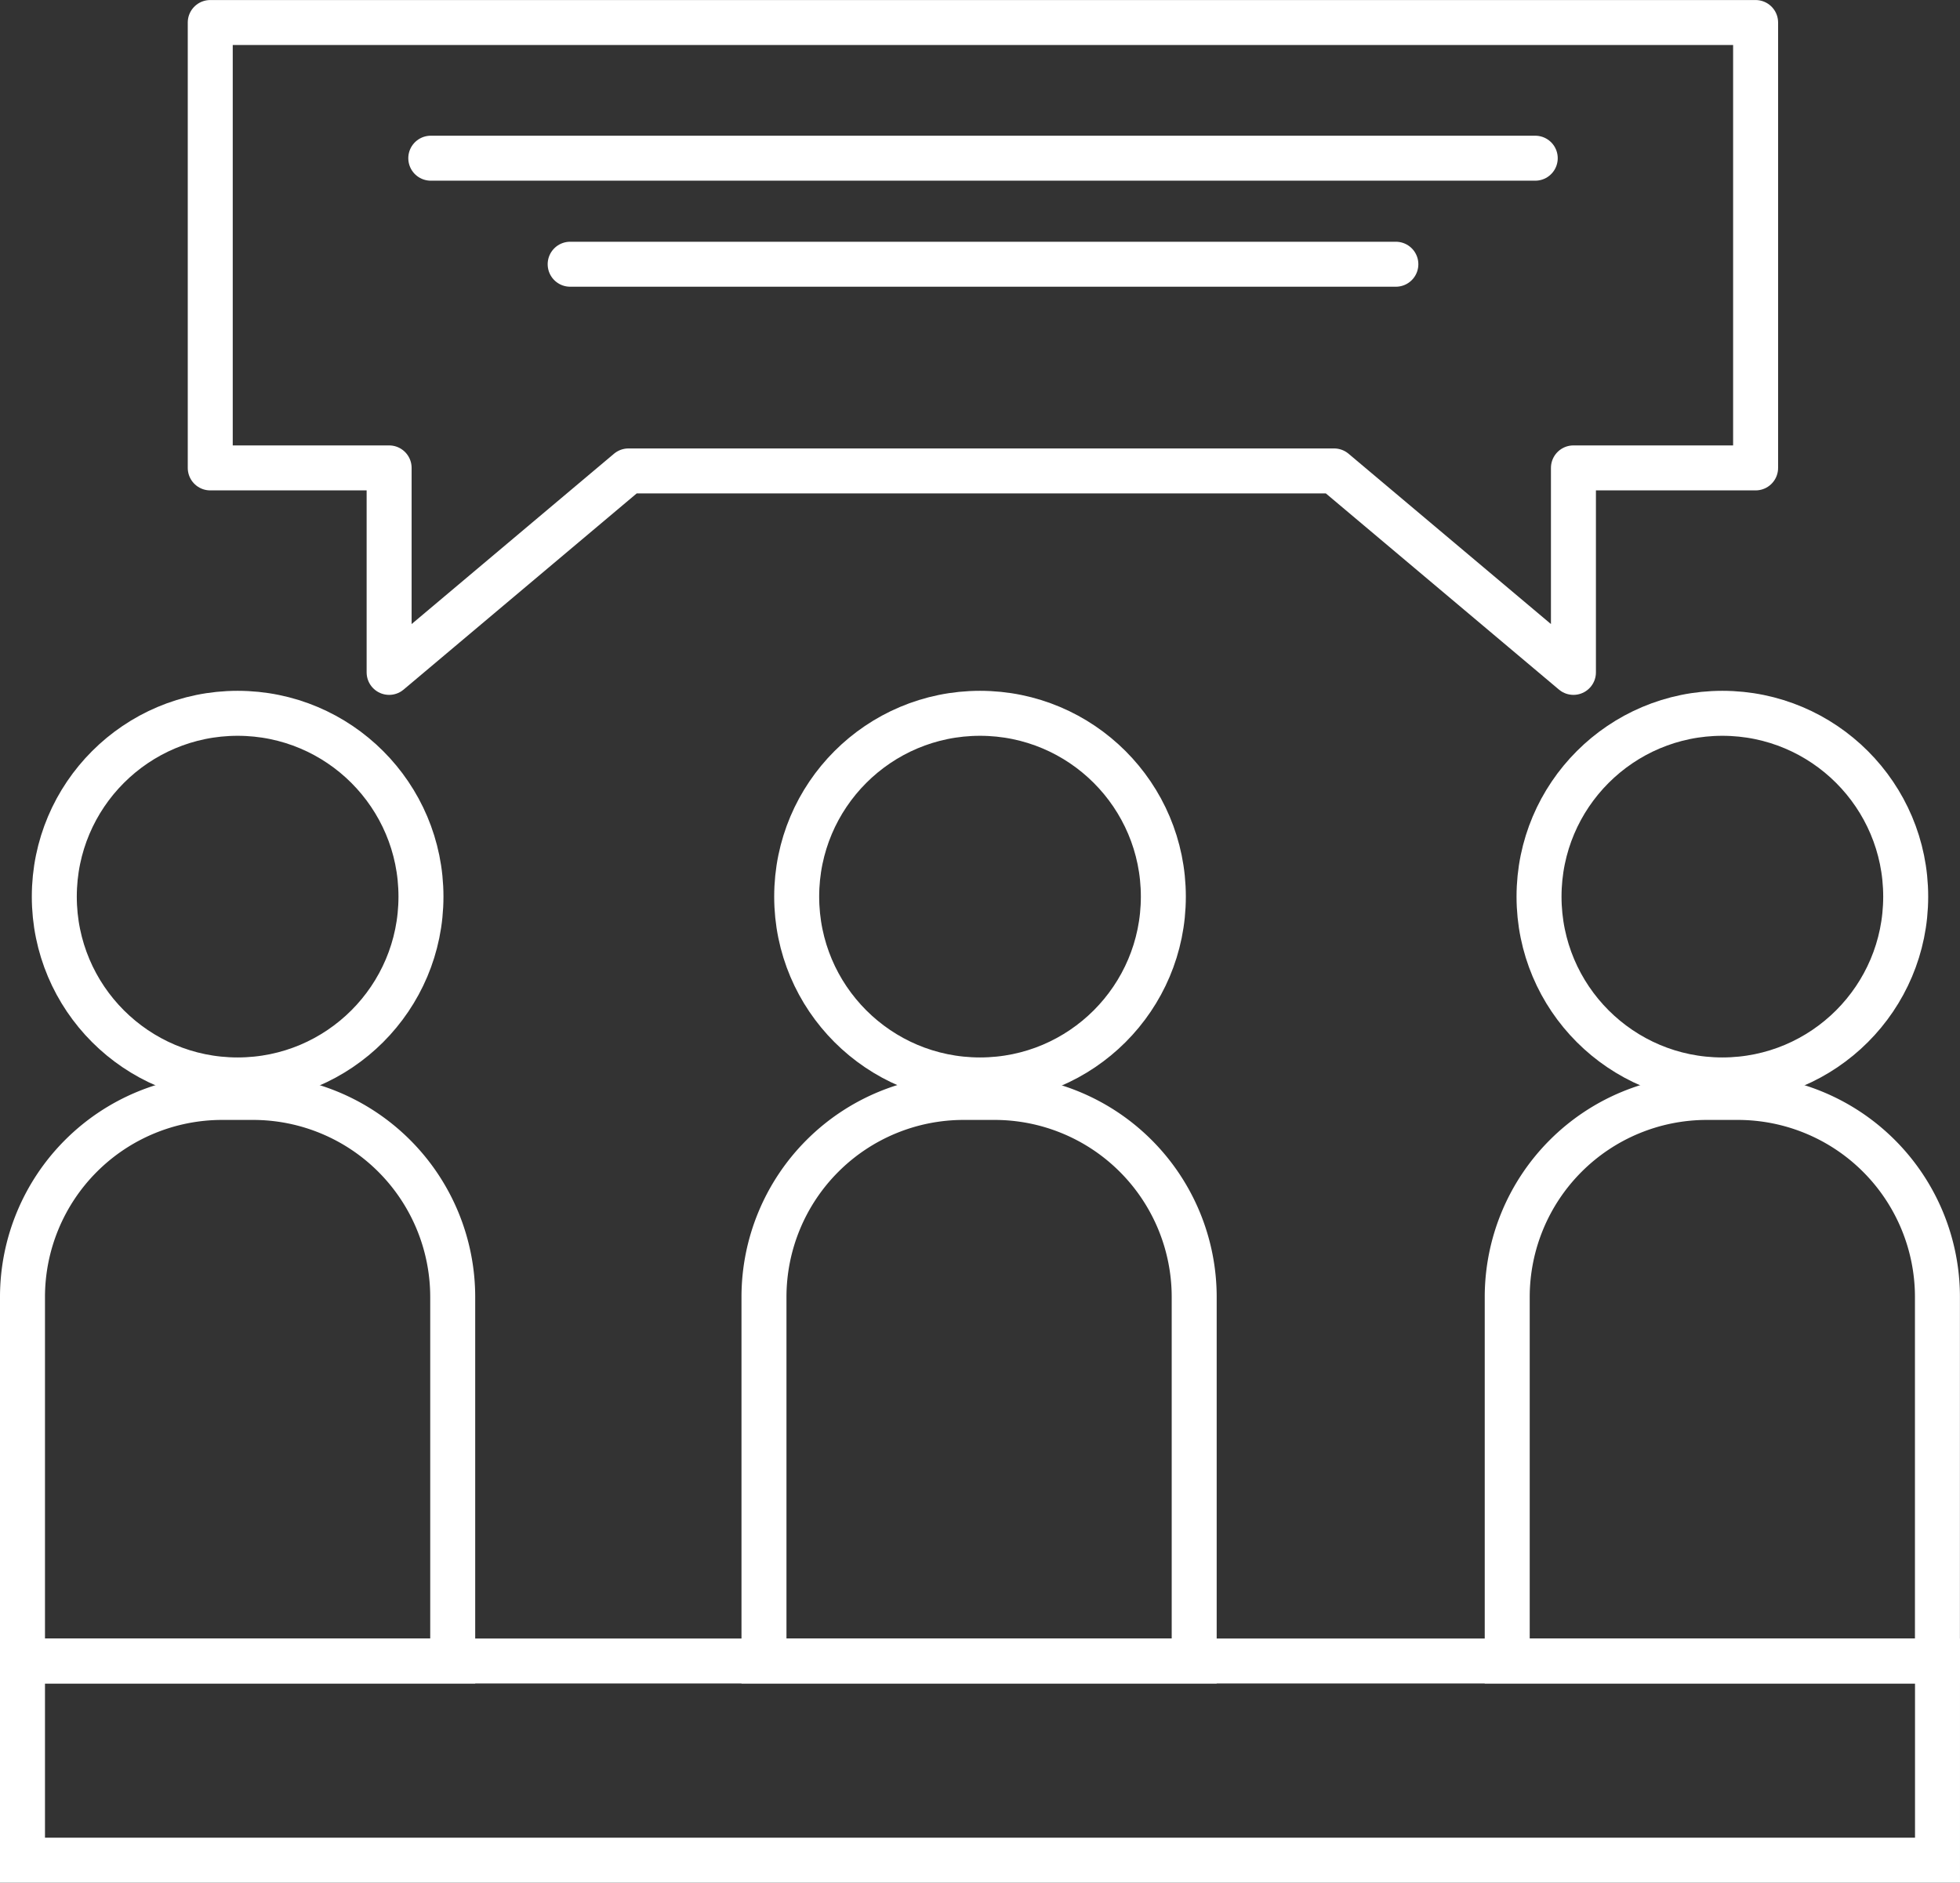
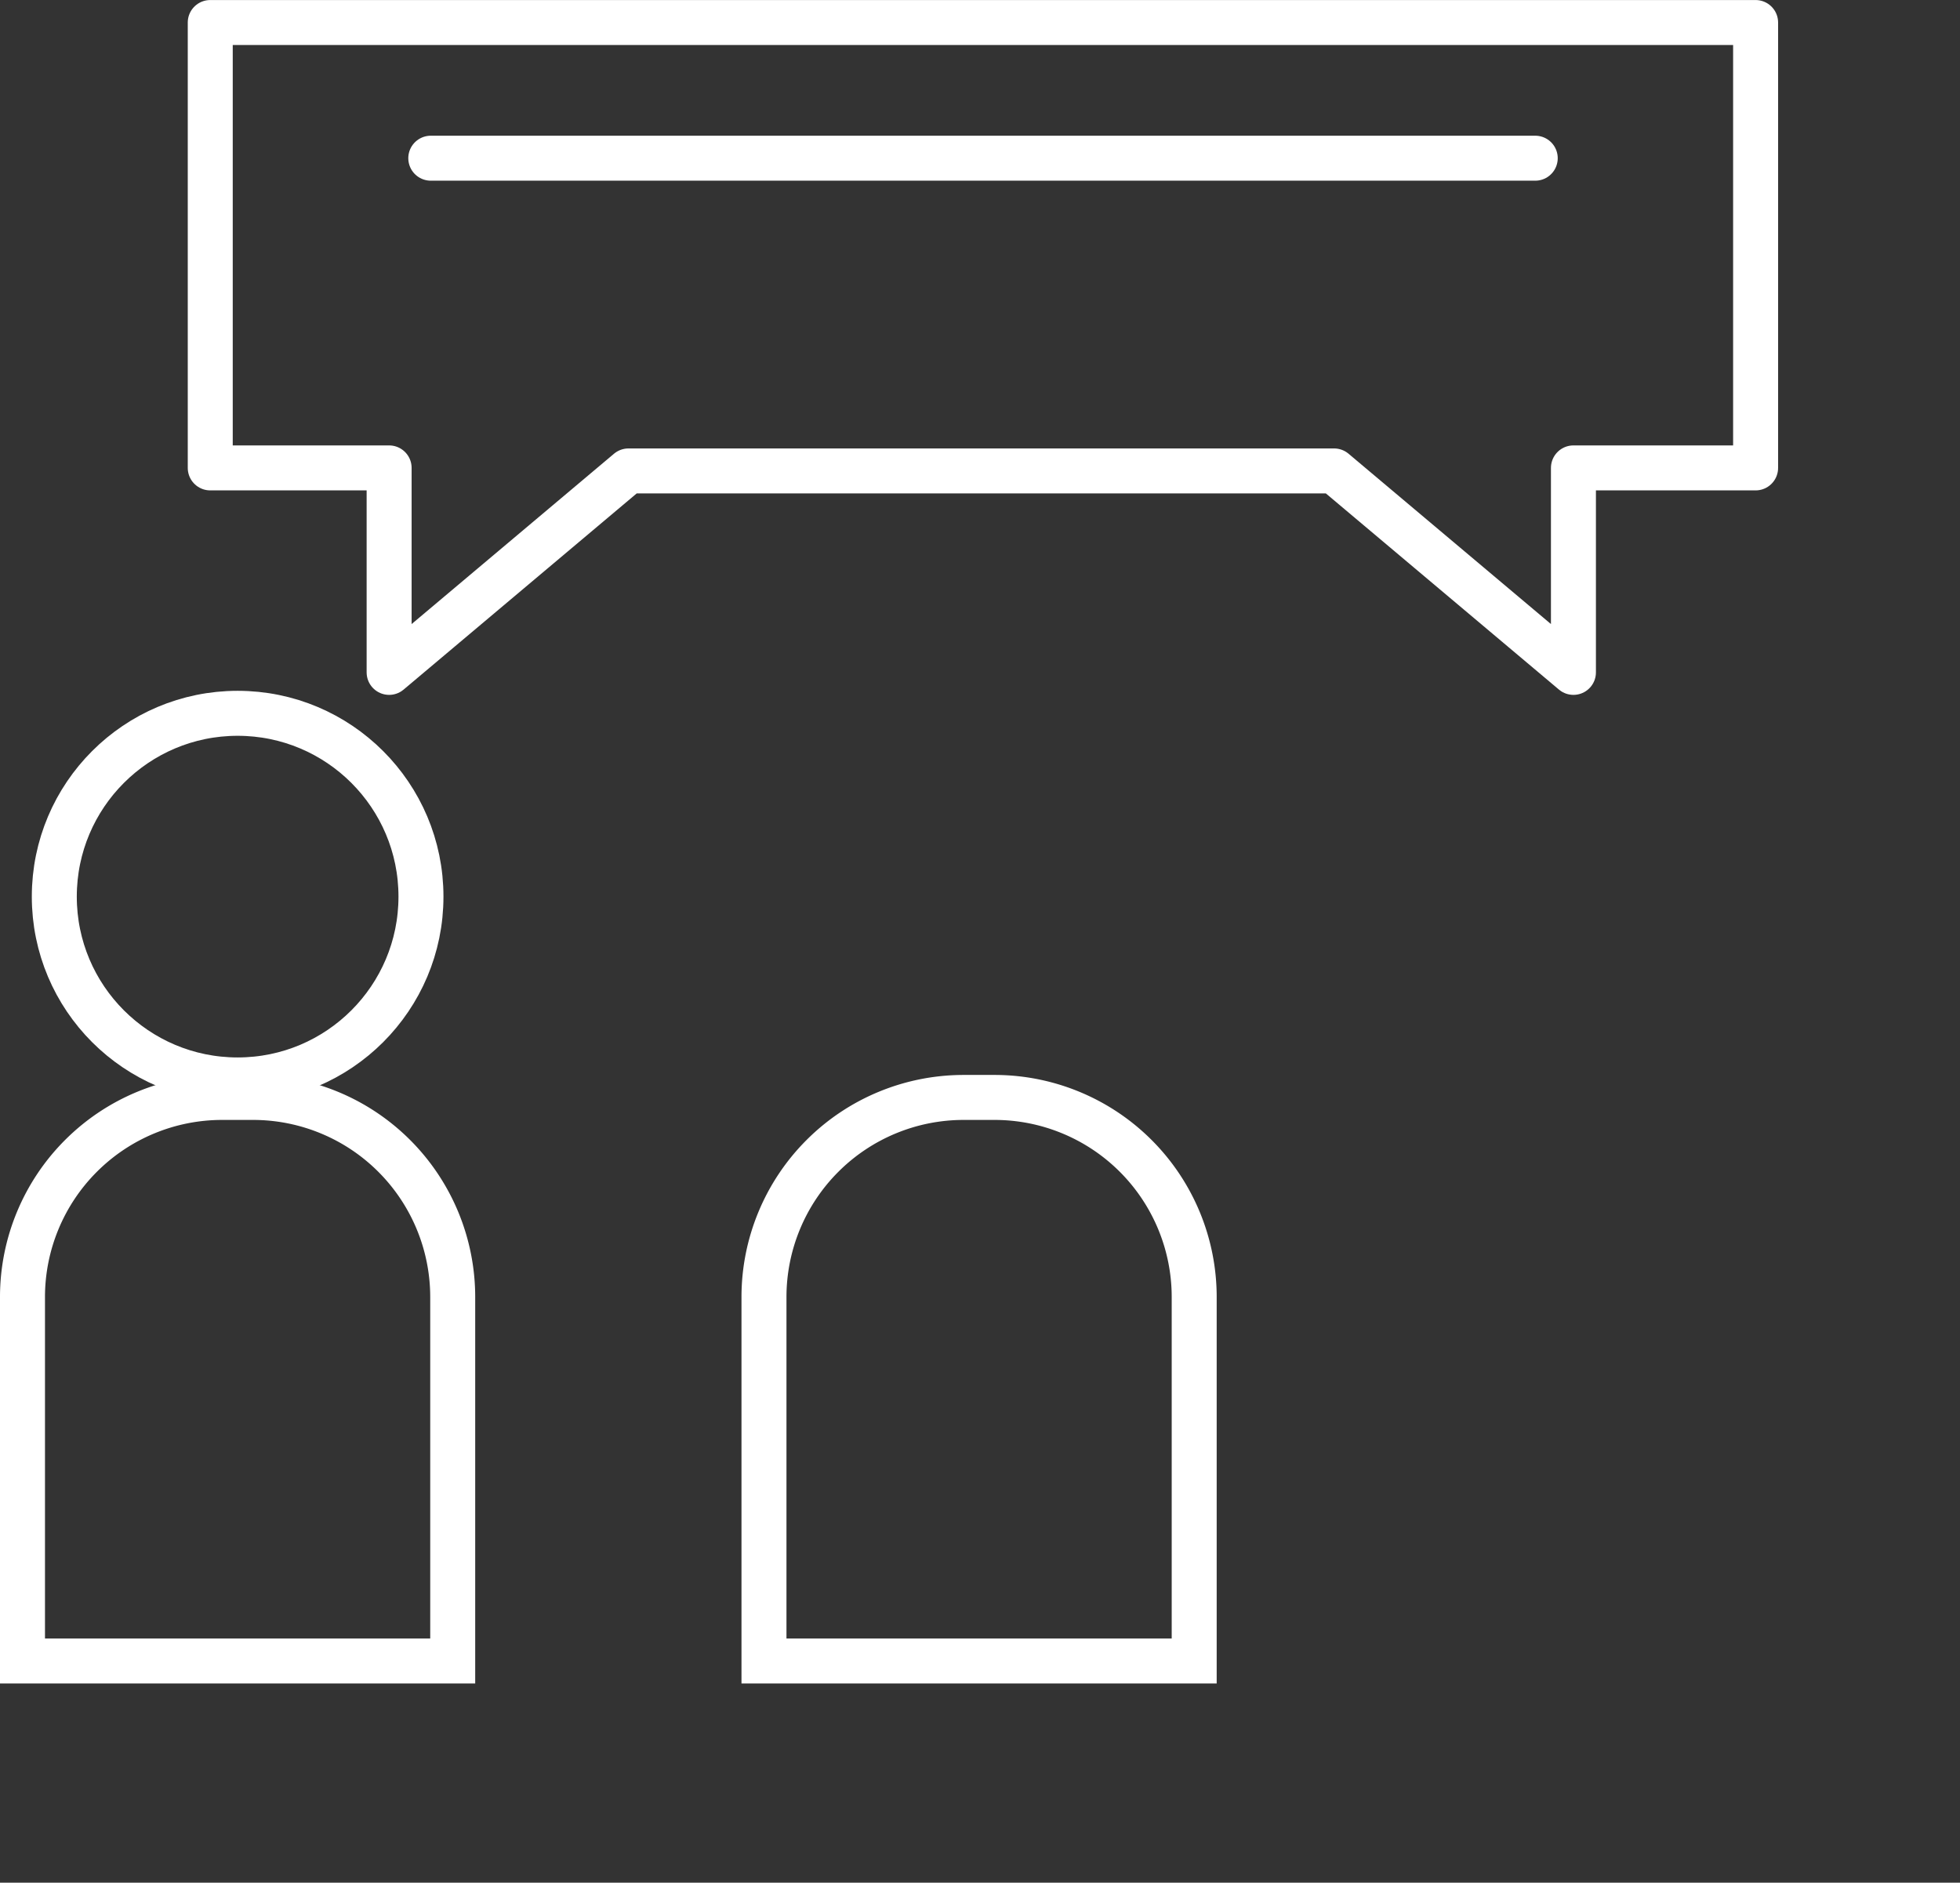
<svg xmlns="http://www.w3.org/2000/svg" width="58.907" height="56.588" viewBox="0 0 58.907 56.588">
  <rect x="0" y="0" width="58.907" height="56.588" fill="#333333" stroke="none" />
  <g id="Group_2193" data-name="Group 2193" transform="translate(-653.324 -4140.401)">
-     <rect id="Rectangle_264" data-name="Rectangle 264" width="57.555" height="5.987" transform="translate(654 4190.326)" fill="none" stroke="#fff" stroke-miterlimit="10" stroke-width="1.352" />
    <path id="Rectangle_265" data-name="Rectangle 265" d="M6,0H6.93a6,6,0,0,1,6,6V16.939a0,0,0,0,1,0,0H0a0,0,0,0,1,0,0V6A6,6,0,0,1,6,0Z" transform="translate(654 4173.387)" fill="none" stroke="#fff" stroke-miterlimit="10" stroke-width="1.352" />
    <path id="Rectangle_266" data-name="Rectangle 266" d="M6,0H6.93a6,6,0,0,1,6,6V16.939a0,0,0,0,1,0,0H0a0,0,0,0,1,0,0V6A6,6,0,0,1,6,0Z" transform="translate(676.285 4173.387)" fill="none" stroke="#fff" stroke-miterlimit="10" stroke-width="1.352" />
-     <path id="Rectangle_267" data-name="Rectangle 267" d="M6,0H6.93a6,6,0,0,1,6,6V16.939a0,0,0,0,1,0,0H0a0,0,0,0,1,0,0V6A6,6,0,0,1,6,0Z" transform="translate(698.623 4173.387)" fill="none" stroke="#fff" stroke-miterlimit="10" stroke-width="1.352" />
    <ellipse id="Ellipse_26" data-name="Ellipse 26" cx="5.51" cy="5.51" rx="5.51" ry="5.51" transform="translate(654.956 4161.841)" fill="none" stroke="#fff" stroke-miterlimit="10" stroke-width="1.352" />
-     <ellipse id="Ellipse_27" data-name="Ellipse 27" cx="5.51" cy="5.51" rx="5.51" ry="5.51" transform="translate(677.268 4161.841)" fill="none" stroke="#fff" stroke-miterlimit="10" stroke-width="1.352" />
-     <ellipse id="Ellipse_28" data-name="Ellipse 28" cx="5.51" cy="5.51" rx="5.51" ry="5.51" transform="translate(699.579 4161.841)" fill="none" stroke="#fff" stroke-miterlimit="10" stroke-width="1.352" />
    <path id="Path_3116" data-name="Path 3116" d="M269.37-130.069l-7.194,6.055v-6.146H256.8v-13.387h46.445v13.387H297.77v6.146l-7.194-6.055Z" transform="translate(402.843 4284.625)" fill="none" stroke="#fff" stroke-linecap="round" stroke-linejoin="round" stroke-width="1.352" />
    <line id="Line_13" data-name="Line 13" x2="33.194" transform="translate(666.271 4145.156)" fill="none" stroke="#fff" stroke-linecap="round" stroke-linejoin="round" stroke-width="1.352" />
-     <line id="Line_14" data-name="Line 14" x2="24.816" transform="translate(670.46 4148.343)" fill="none" stroke="#fff" stroke-linecap="round" stroke-linejoin="round" stroke-width="1.352" />
  </g>
</svg>